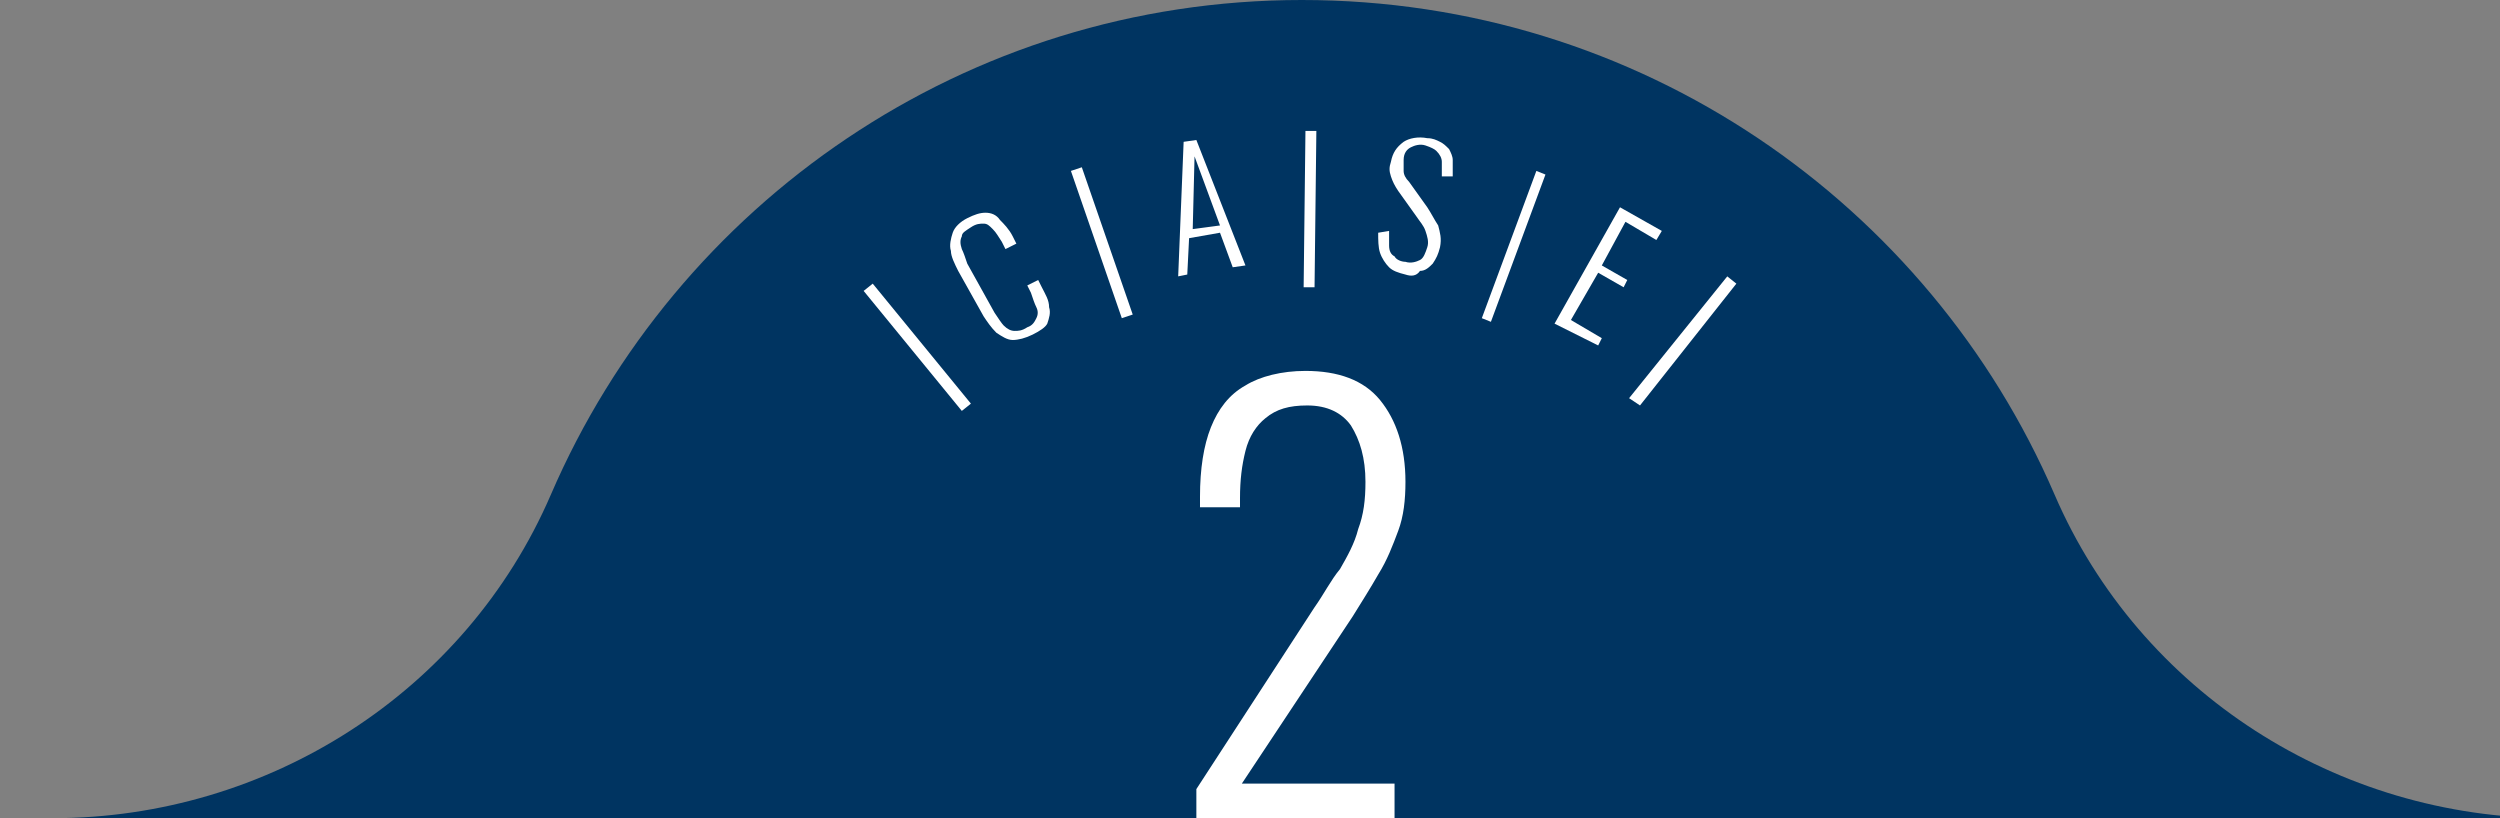
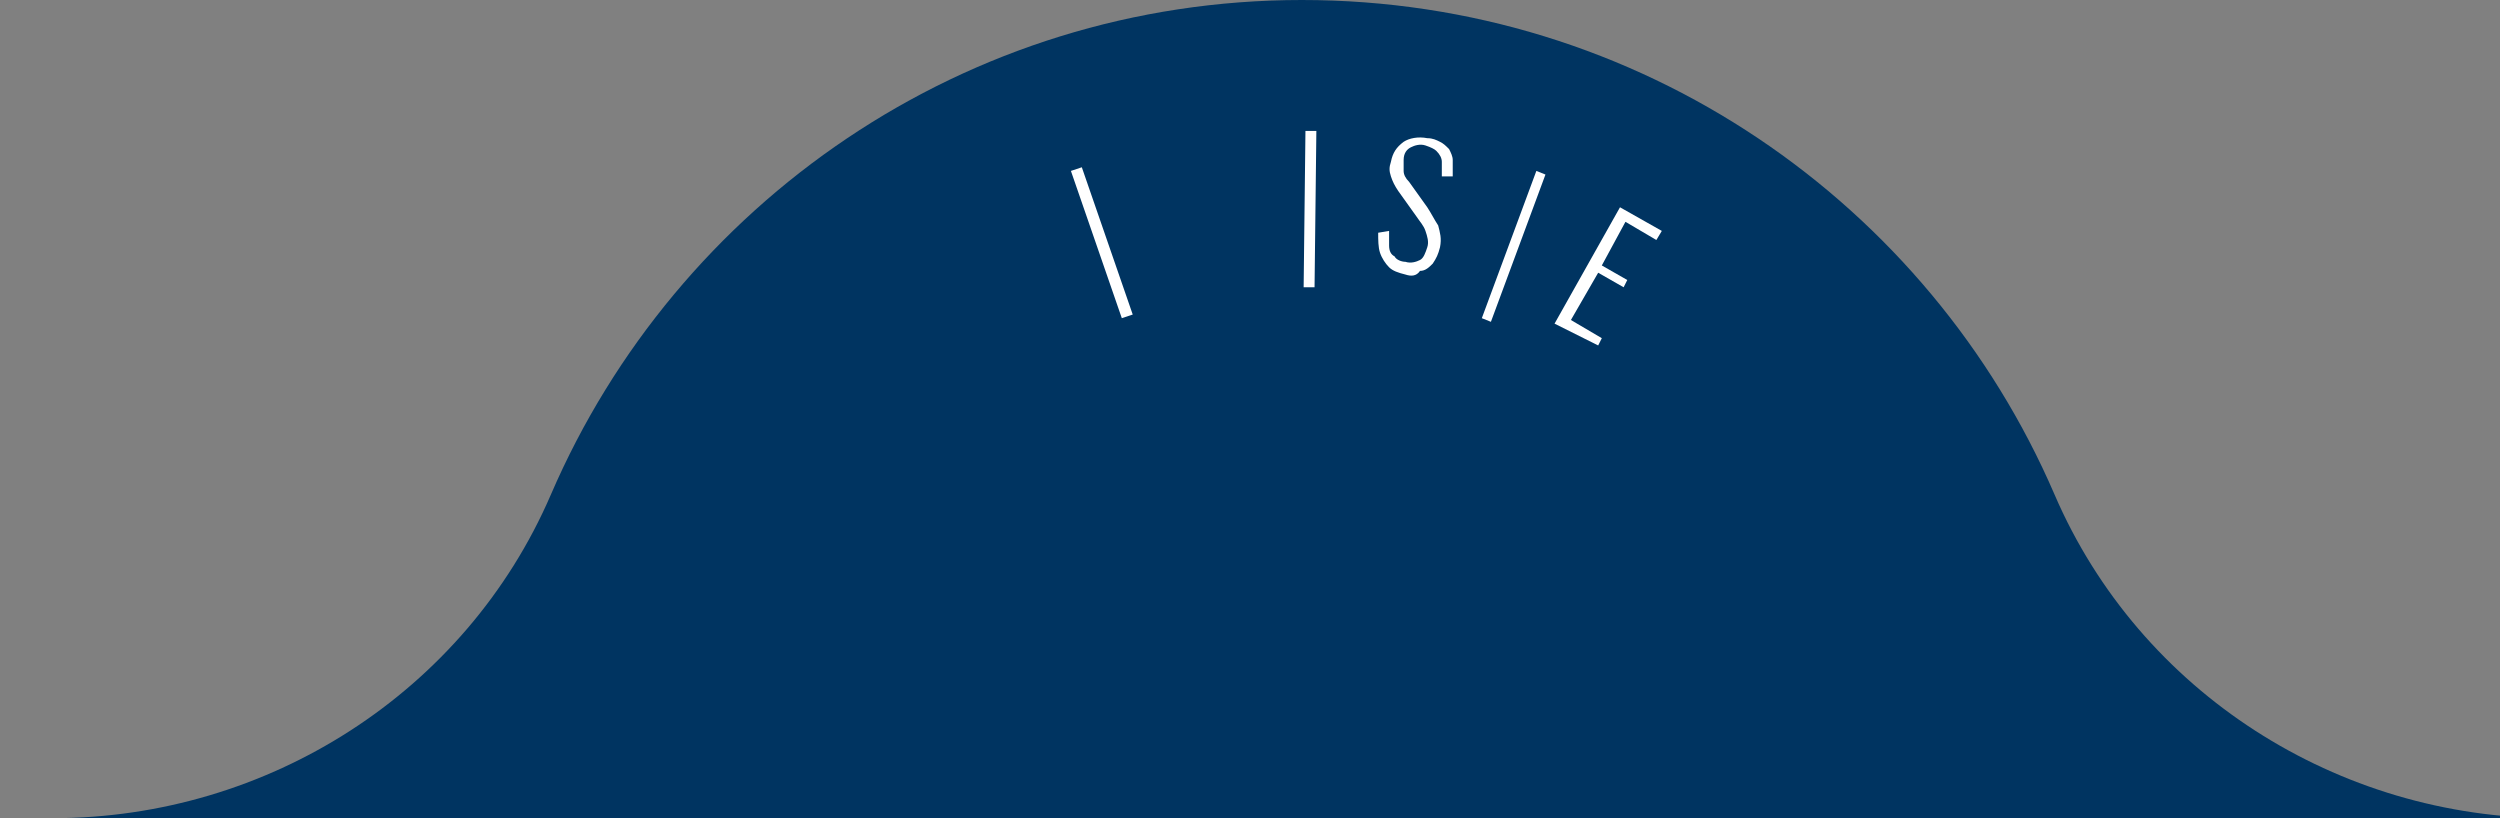
<svg xmlns="http://www.w3.org/2000/svg" version="1.1" id="レイヤー_1" x="0px" y="0px" viewBox="0 0 137.5 45" style="enable-background:new 0 0 137.5 45;" xml:space="preserve">
  <rect x="0" y="0" width="137.5" height="45" fill="#808080" stroke="none" />
  <style type="text/css">
	.st0{fill:#003461;}
	.st1{fill:#FFFFFF;}
</style>
  <path class="st0" d="M140.4,45c-11.8,0-22.7-6.9-27.4-17.8C106.1,11.2,90.2,0,71.6,0C53.1,0,37.2,11.2,30.3,27.2  C25.6,38.1,14.7,45,2.9,45h-51.3v30c0,8.3,6.7,15,15,15h210c8.3,0,15-6.7,15-15V45H140.4z" />
  <g>
-     <path class="st1" d="M65.8,45v-1.6l6.5-10c0.5-0.7,0.9-1.5,1.4-2.1c0.4-0.7,0.8-1.4,1-2.2c0.3-0.8,0.4-1.6,0.4-2.6   c0-1.3-0.3-2.3-0.8-3.1c-0.5-0.7-1.3-1.1-2.4-1.1c-1,0-1.7,0.2-2.3,0.7c-0.5,0.4-0.9,1-1.1,1.8c-0.2,0.8-0.3,1.6-0.3,2.6v0.5H66   v-0.6c0-1.5,0.2-2.8,0.6-3.8c0.4-1,1-1.8,1.9-2.3c0.8-0.5,2-0.8,3.3-0.8c1.8,0,3.2,0.5,4.1,1.6c0.9,1.1,1.4,2.6,1.4,4.5   c0,1-0.1,1.9-0.4,2.7c-0.3,0.8-0.6,1.6-1.1,2.4c-0.4,0.7-0.9,1.5-1.4,2.3l-6.1,9.2h8.4V45H65.8z" />
-   </g>
+     </g>
  <g>
-     <path class="st1" d="M52.9,22.6L47.5,16l0.5-0.4l5.4,6.6L52.9,22.6z" />
-     <path class="st1" d="M56.8,18.4c-0.4,0.2-0.8,0.3-1.1,0.3c-0.3,0-0.6-0.2-0.9-0.4c-0.3-0.3-0.5-0.6-0.7-0.9l-1.4-2.5   c-0.2-0.4-0.4-0.8-0.4-1.1c-0.1-0.3,0-0.7,0.1-1c0.1-0.3,0.4-0.6,0.8-0.8c0.4-0.2,0.7-0.3,1-0.3c0.3,0,0.6,0.1,0.8,0.4   c0.2,0.2,0.5,0.5,0.7,0.9l0.2,0.4l-0.6,0.3l-0.2-0.4c-0.2-0.3-0.3-0.5-0.5-0.7c-0.2-0.2-0.3-0.3-0.5-0.3c-0.2,0-0.4,0-0.7,0.2   c-0.3,0.2-0.5,0.3-0.5,0.5c-0.1,0.2-0.1,0.4,0,0.7c0.1,0.2,0.2,0.5,0.3,0.8l1.5,2.7c0.2,0.3,0.4,0.6,0.5,0.7   c0.2,0.2,0.4,0.3,0.6,0.3c0.2,0,0.4,0,0.7-0.2c0.3-0.1,0.4-0.3,0.5-0.5c0.1-0.2,0.1-0.4,0-0.6c-0.1-0.2-0.2-0.5-0.3-0.8l-0.2-0.4   l0.6-0.3l0.2,0.4c0.2,0.4,0.4,0.7,0.4,1.1c0.1,0.3,0,0.6-0.1,0.9C57.5,18,57.2,18.2,56.8,18.4z" />
    <path class="st1" d="M61.7,17.5l-2.8-8.1l0.6-0.2l2.8,8.1L61.7,17.5z" />
-     <path class="st1" d="M64.8,15.2l0.3-7.4l0.7-0.1l2.7,6.9l-0.7,0.1l-0.7-1.9l-1.7,0.3l-0.1,2L64.8,15.2z M65.6,12.6l1.5-0.2   l-1.4-3.8L65.6,12.6z" />
    <path class="st1" d="M71.7,15.8l0.1-8.6l0.6,0l-0.1,8.6L71.7,15.8z" />
    <path class="st1" d="M77.3,15.1c-0.4-0.1-0.7-0.2-0.9-0.4c-0.2-0.2-0.4-0.5-0.5-0.8c-0.1-0.3-0.1-0.7-0.1-1.1l0.6-0.1   c0,0.3,0,0.6,0,0.8c0,0.3,0.1,0.5,0.3,0.6c0.1,0.2,0.4,0.3,0.6,0.3c0.3,0.1,0.6,0,0.8-0.1c0.2-0.1,0.3-0.4,0.4-0.7   c0.1-0.3,0-0.6-0.1-0.9c-0.1-0.3-0.3-0.5-0.5-0.8l-1-1.4c-0.2-0.3-0.3-0.5-0.4-0.8c-0.1-0.3-0.1-0.5,0-0.8c0.1-0.5,0.3-0.8,0.7-1.1   c0.3-0.2,0.8-0.3,1.3-0.2c0.3,0,0.5,0.1,0.7,0.2c0.2,0.1,0.3,0.2,0.5,0.4c0.1,0.2,0.2,0.4,0.2,0.6c0,0.2,0,0.5,0,0.9l-0.6,0   c0-0.3,0-0.6,0-0.8c0-0.2-0.1-0.4-0.3-0.6c-0.1-0.1-0.3-0.2-0.6-0.3c-0.3-0.1-0.6,0-0.8,0.1c-0.2,0.1-0.4,0.3-0.4,0.7   c0,0.2,0,0.4,0,0.6c0,0.2,0.1,0.4,0.3,0.6l1,1.4c0.2,0.3,0.4,0.7,0.6,1c0.1,0.4,0.2,0.7,0.1,1.2c-0.1,0.4-0.2,0.6-0.4,0.9   c-0.2,0.2-0.4,0.4-0.7,0.4C77.9,15.2,77.6,15.2,77.3,15.1z" />
    <path class="st1" d="M81.5,17.5l3-8.1L85,9.6l-3,8.1L81.5,17.5z" />
    <path class="st1" d="M85.5,17.8l3.6-6.4l2.3,1.3l-0.3,0.5l-1.7-1l-1.3,2.4l1.4,0.8l-0.2,0.4l-1.4-0.8l-1.5,2.6l1.7,1l-0.2,0.4   L85.5,17.8z" />
-     <path class="st1" d="M89.6,21.9l5.4-6.7l0.5,0.4l-5.3,6.7L89.6,21.9z" />
  </g>
</svg>